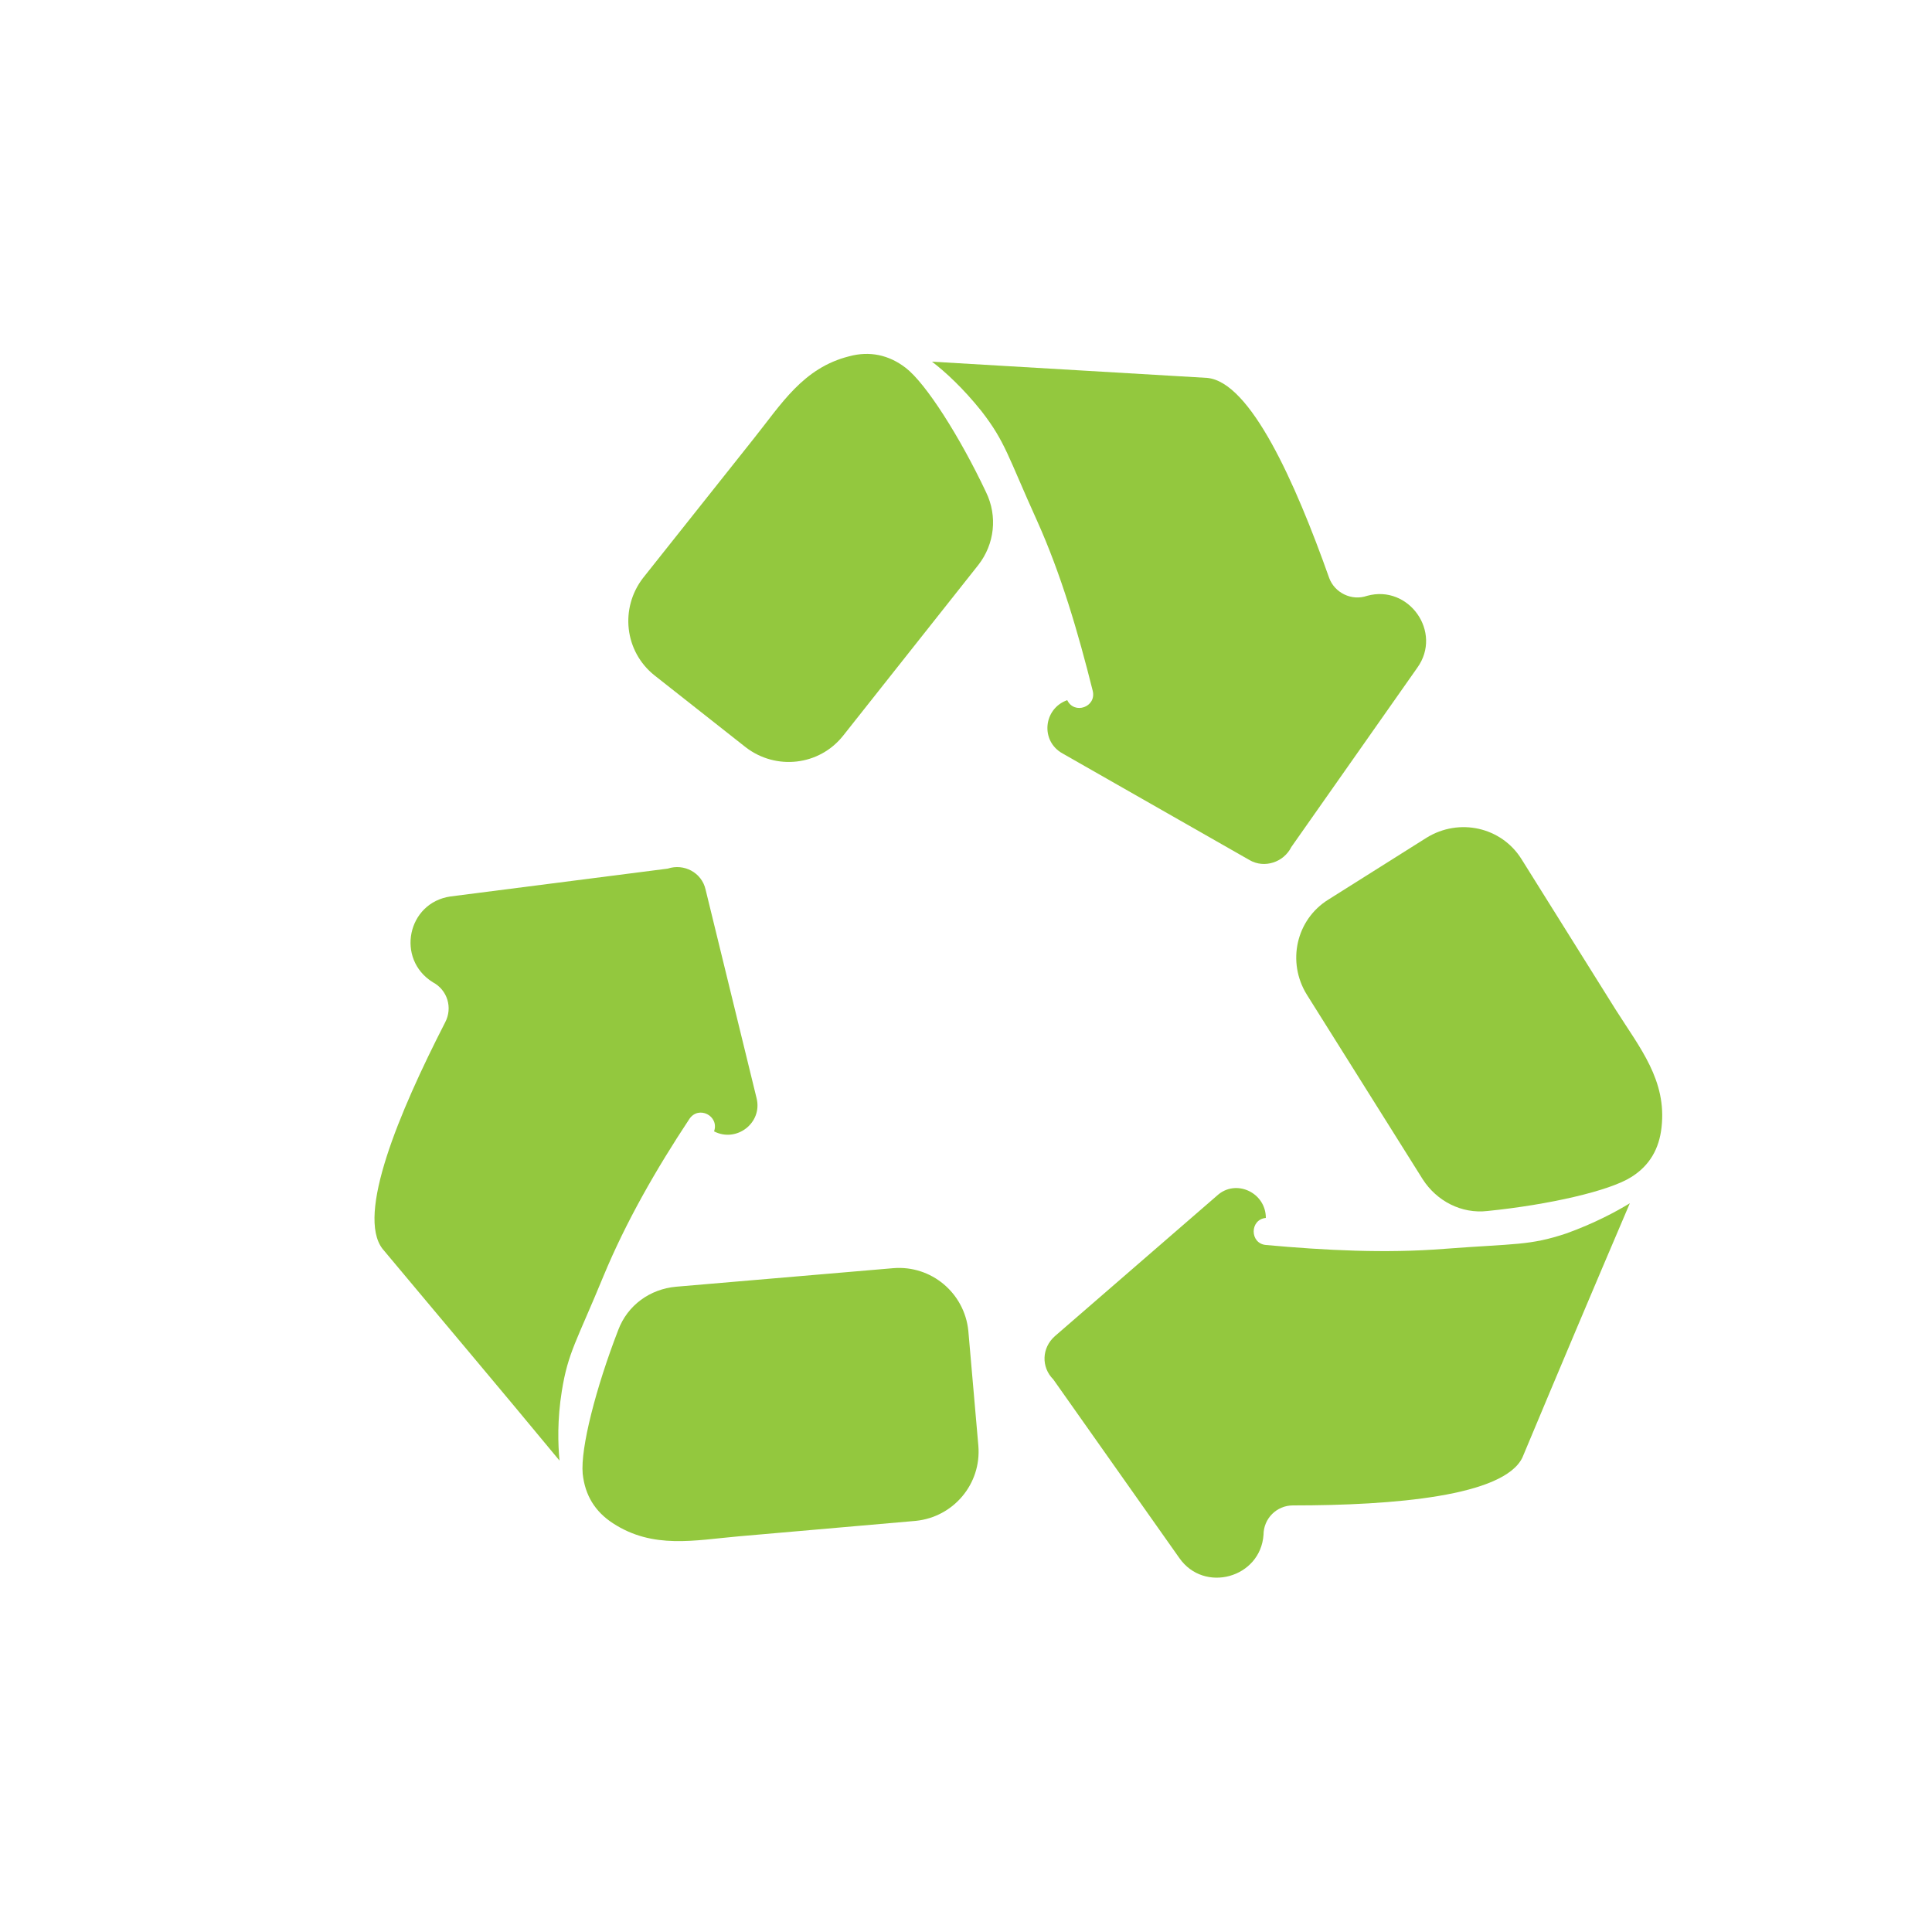
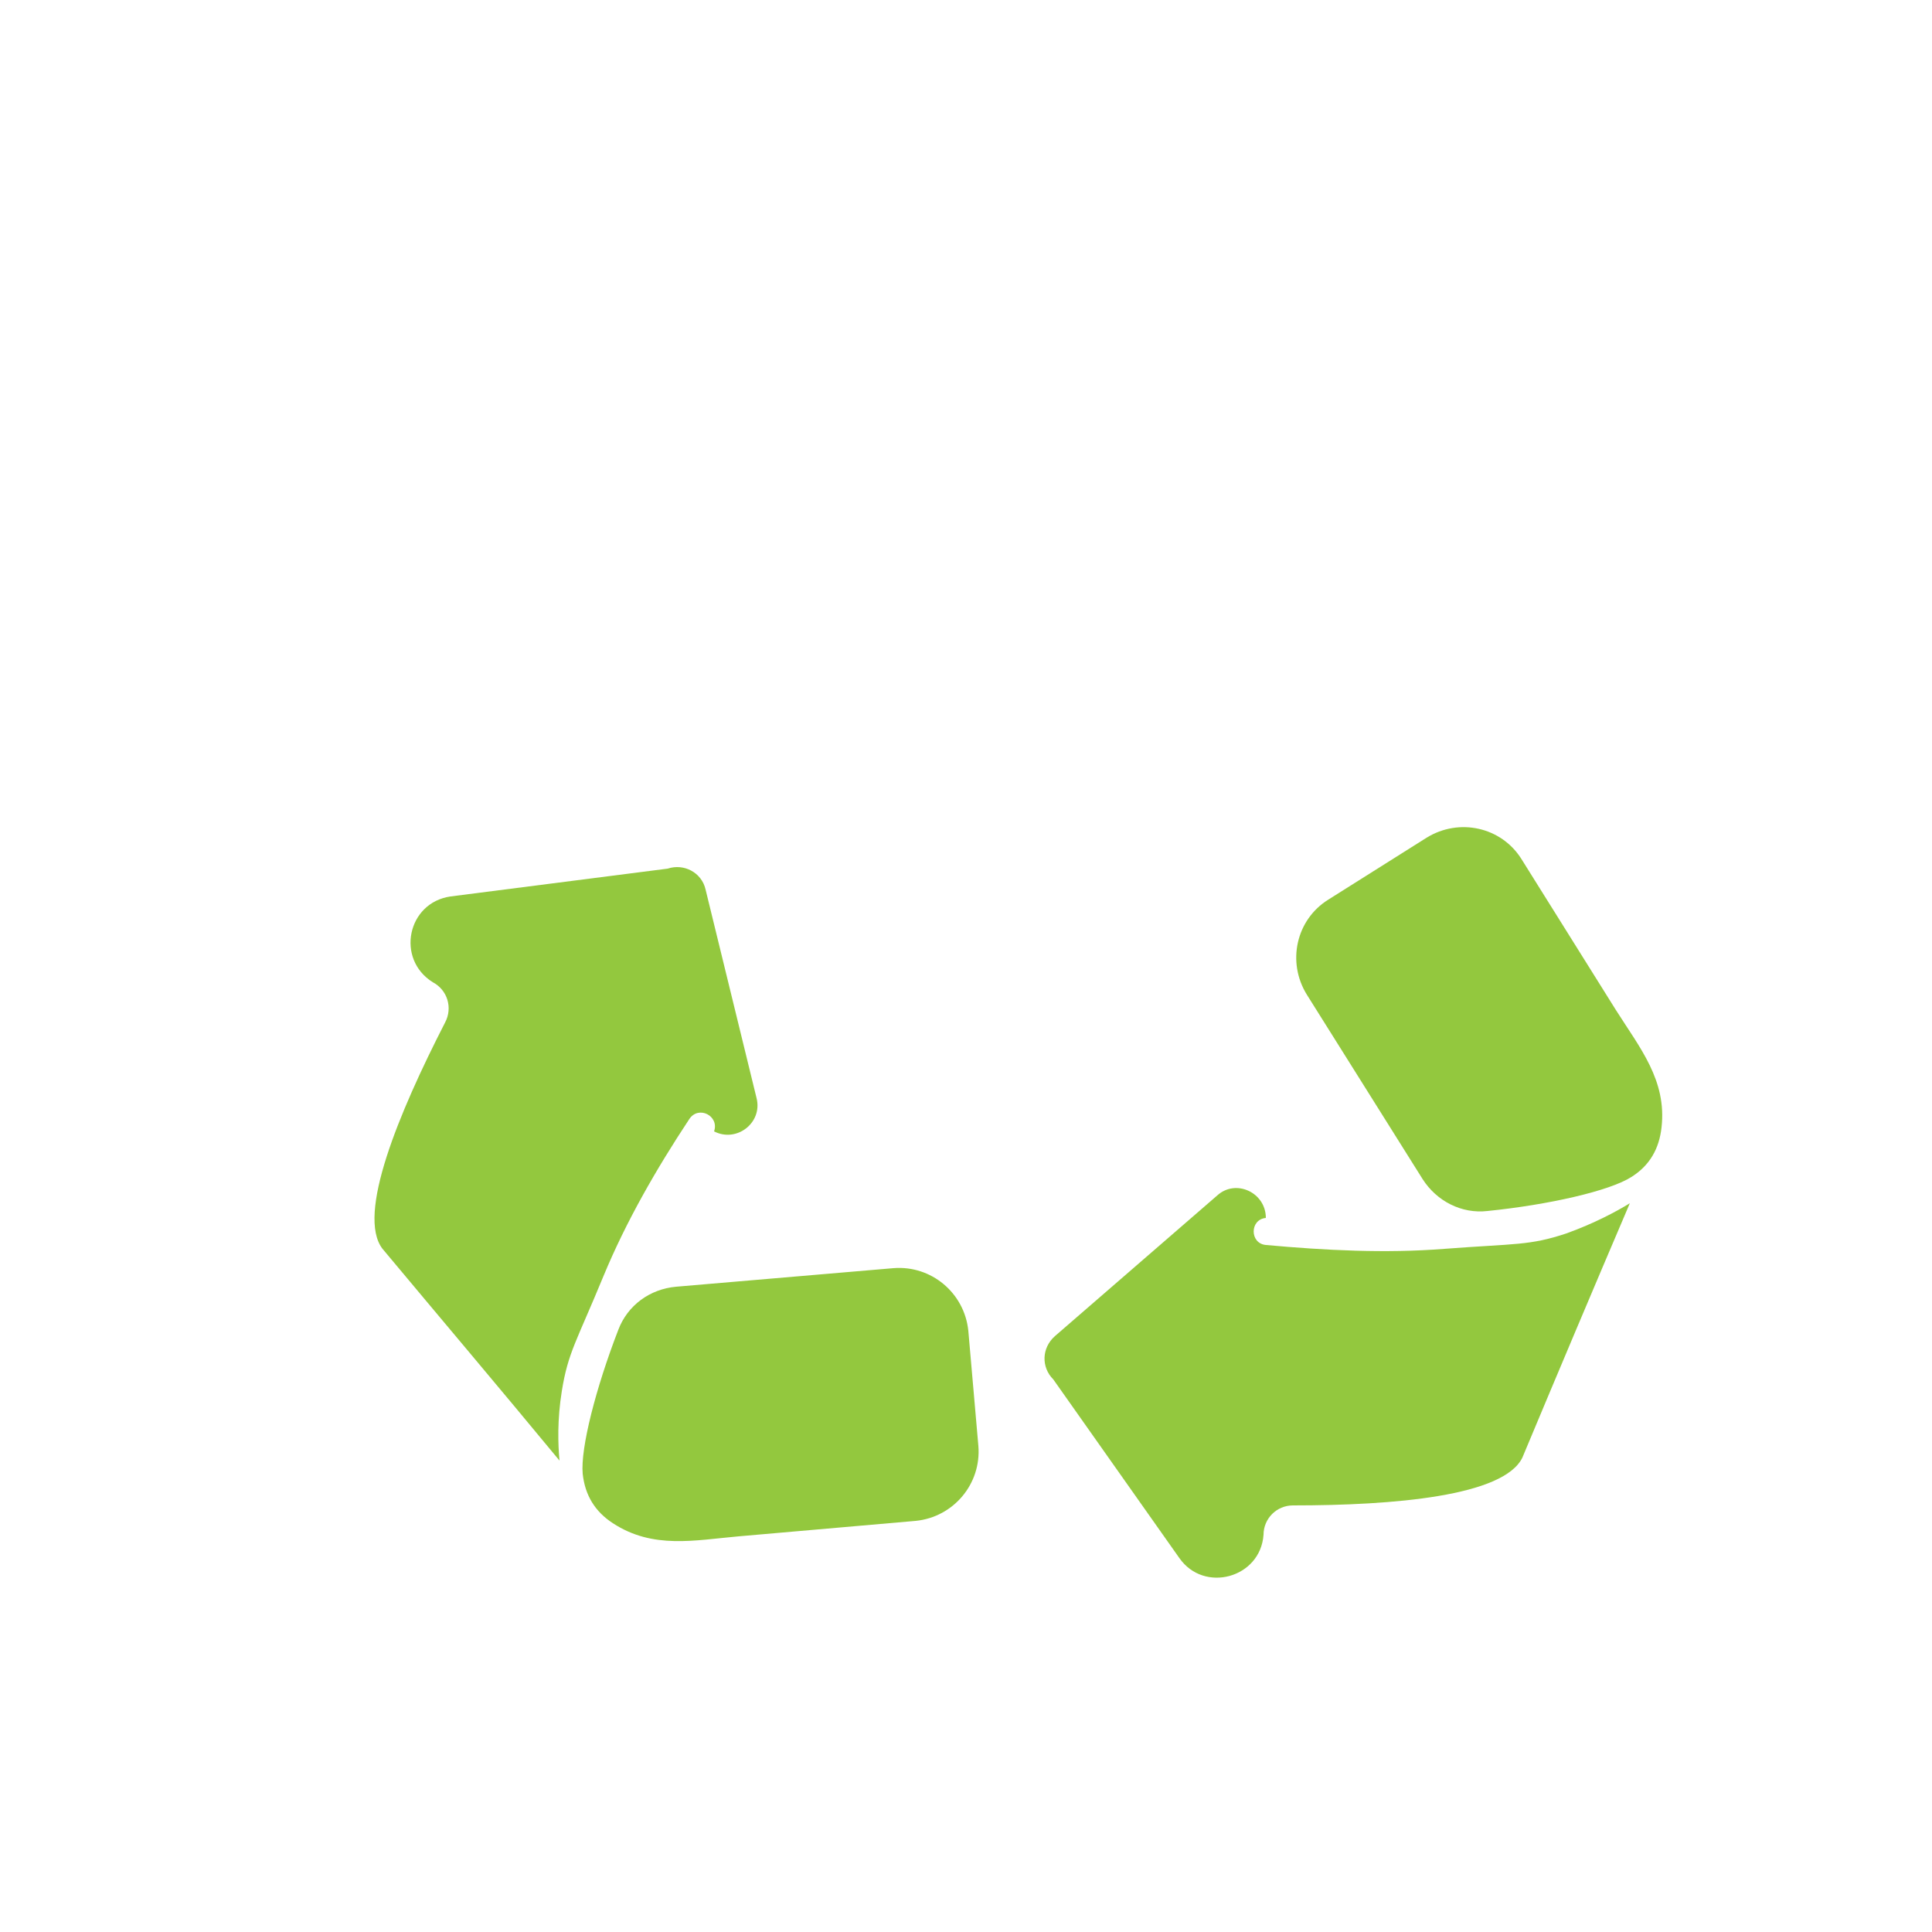
<svg xmlns="http://www.w3.org/2000/svg" version="1.1" id="Layer_1" x="0px" y="0px" viewBox="0 0 250 250" style="enable-background:new 0 0 250 250;" xml:space="preserve">
  <style type="text/css">
	.st0{fill-rule:evenodd;clip-rule:evenodd;fill:#93C83E;}
</style>
  <g>
    <path class="st0" d="M152.6,201.6c3.2,4.6,10.5,2.6,10.9-3l0,0c0-2.1,1.7-3.8,3.8-3.8c13.1,0,27.3-1.2,29.7-6.2   c4.6-11,9.2-21.9,13.9-32.9c-1.8,1.1-4.6,2.6-8.2,3.9c-4.8,1.6-6.6,1.3-15.8,2c-7.6,0.6-15.4,0.2-23.1-0.5c-2.1-0.2-2.1-3.3,0-3.5   l0,0c0-3.3-3.9-5.1-6.3-2.9l-21,18.2c-1.7,1.5-1.8,4-0.2,5.6L152.6,201.6z" />
    <path class="st0" d="M184.1,152.6l-15-23.9c-2.6-4.2-1.4-9.7,2.8-12.3l12.7-8c4.2-2.6,9.7-1.4,12.3,2.8l12.2,19.5   c3.1,4.9,6.6,9.1,5.9,15.2c-0.3,2.7-1.5,4.9-3.9,6.4c-2.8,1.8-10.7,3.6-18.6,4.4C189.1,157.1,185.9,155.4,184.1,152.6z" />
  </g>
  <g>
    <path class="st0" d="M58.3,116c-5.6,0.8-7.1,8.1-2.3,11.1l0,0c1.9,1,2.6,3.3,1.6,5.2c-6,11.7-11.5,24.9-8.1,29.3   c7.6,9.1,15.3,18.2,22.9,27.4c-0.2-2.1-0.3-5.3,0.3-9c0.8-5,1.9-6.4,5.4-14.9c2.9-7,6.8-13.8,11.1-20.3c1.2-1.8,3.9-0.4,3.2,1.6   l0,0c2.9,1.5,6.3-1.1,5.5-4.3l-6.6-27c-0.5-2.2-2.8-3.4-4.9-2.7L58.3,116z" />
    <path class="st0" d="M87.5,166.5l28.1-2.4c4.9-0.4,9.2,3.2,9.7,8.1l1.3,14.9c0.4,4.9-3.2,9.2-8.1,9.7l-22.9,2   c-5.7,0.5-11.1,1.7-16.3-1.7c-2.3-1.5-3.6-3.6-3.9-6.4c-0.3-3.3,1.7-11.1,4.6-18.6C81.2,168.9,84.1,166.8,87.5,166.5z" />
  </g>
  <g>
-     <path class="st0" d="M183.4,86.4c3.3-4.6-1.1-10.8-6.5-9.3l0,0c-2,0.7-4.2-0.4-4.9-2.3c-4.4-12.4-10.2-25.4-15.8-25.9   c-11.9-0.7-23.8-1.4-35.6-2.1c1.7,1.3,4,3.4,6.4,6.4c3.1,4,3.4,5.8,7.2,14.2c3.1,6.9,5.3,14.4,7.2,22c0.5,2.1-2.4,3.1-3.3,1.2l0,0   c-3.1,1.1-3.5,5.3-0.6,6.9l24.2,13.8c1.9,1.1,4.4,0.3,5.4-1.7L183.4,86.4z" />
-     <path class="st0" d="M126.6,73.1l-17.5,22.1c-3.1,3.9-8.7,4.5-12.6,1.5l-11.8-9.3c-3.9-3.1-4.5-8.7-1.5-12.6l14.3-18   c3.6-4.5,6.4-9.2,12.4-10.7c2.6-0.7,5.1-0.2,7.3,1.5c2.6,2,7,8.9,10.4,16.1C129.1,66.8,128.7,70.4,126.6,73.1z" />
-   </g>
+     </g>
</svg>